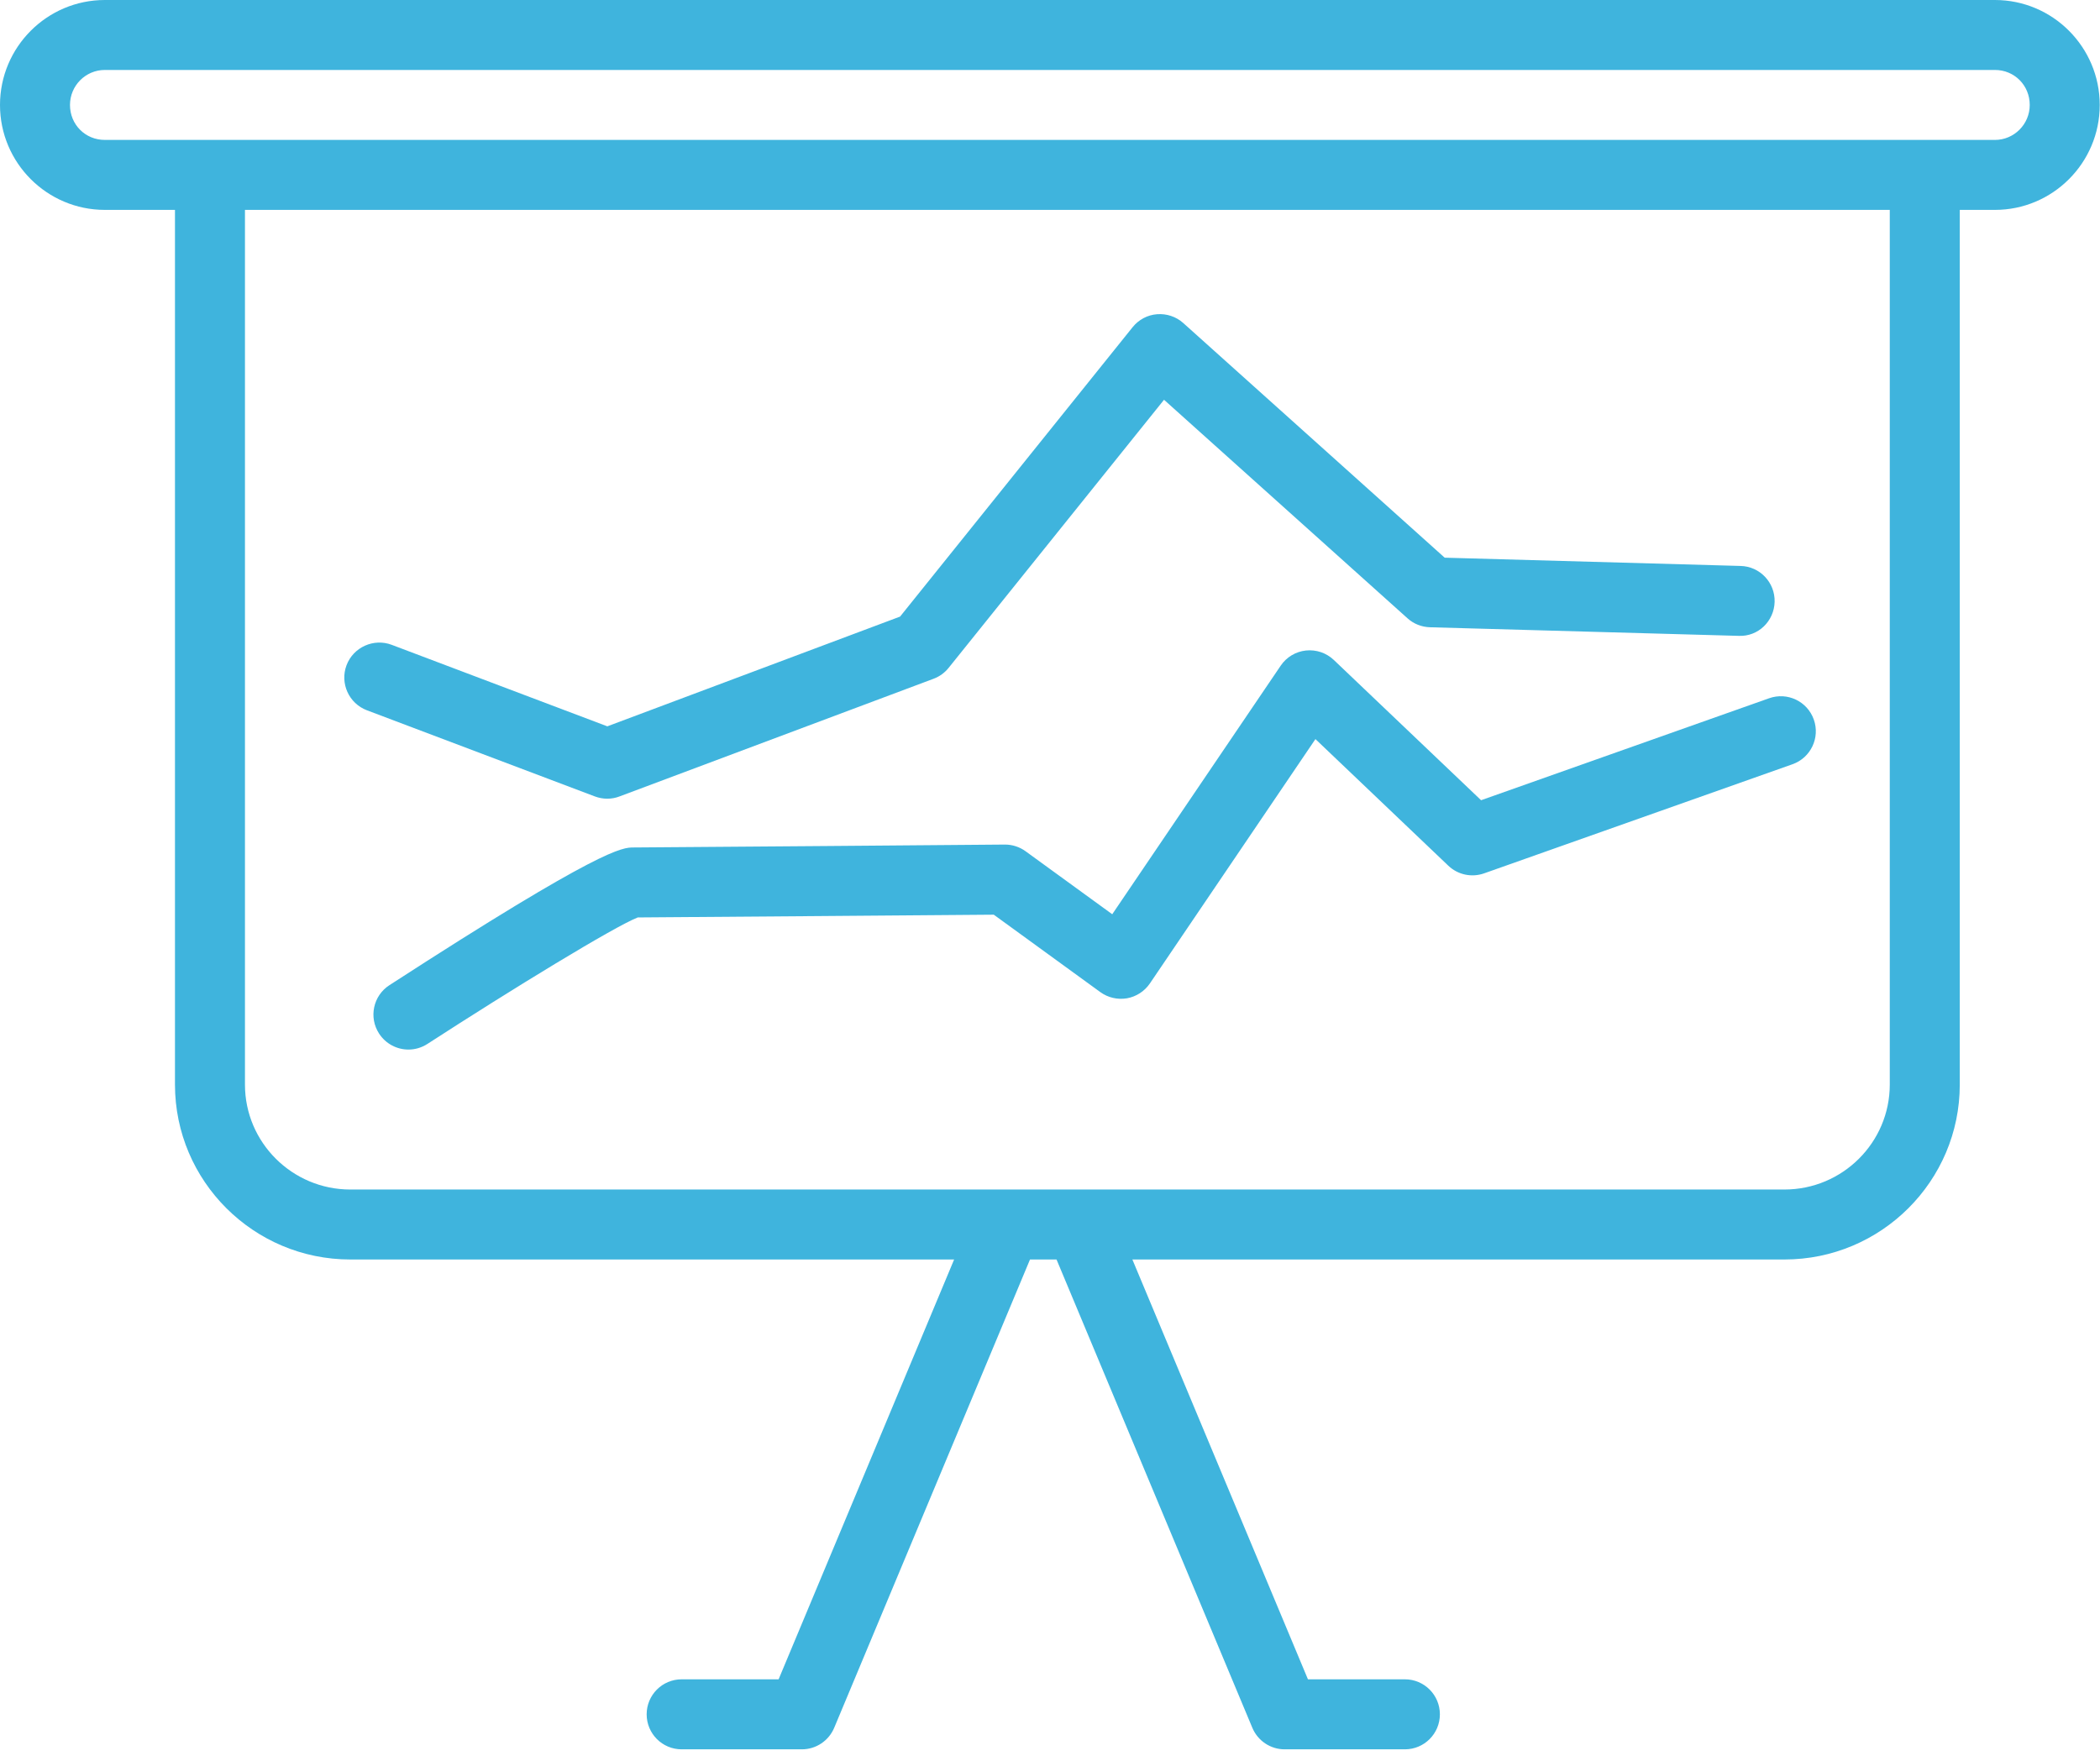
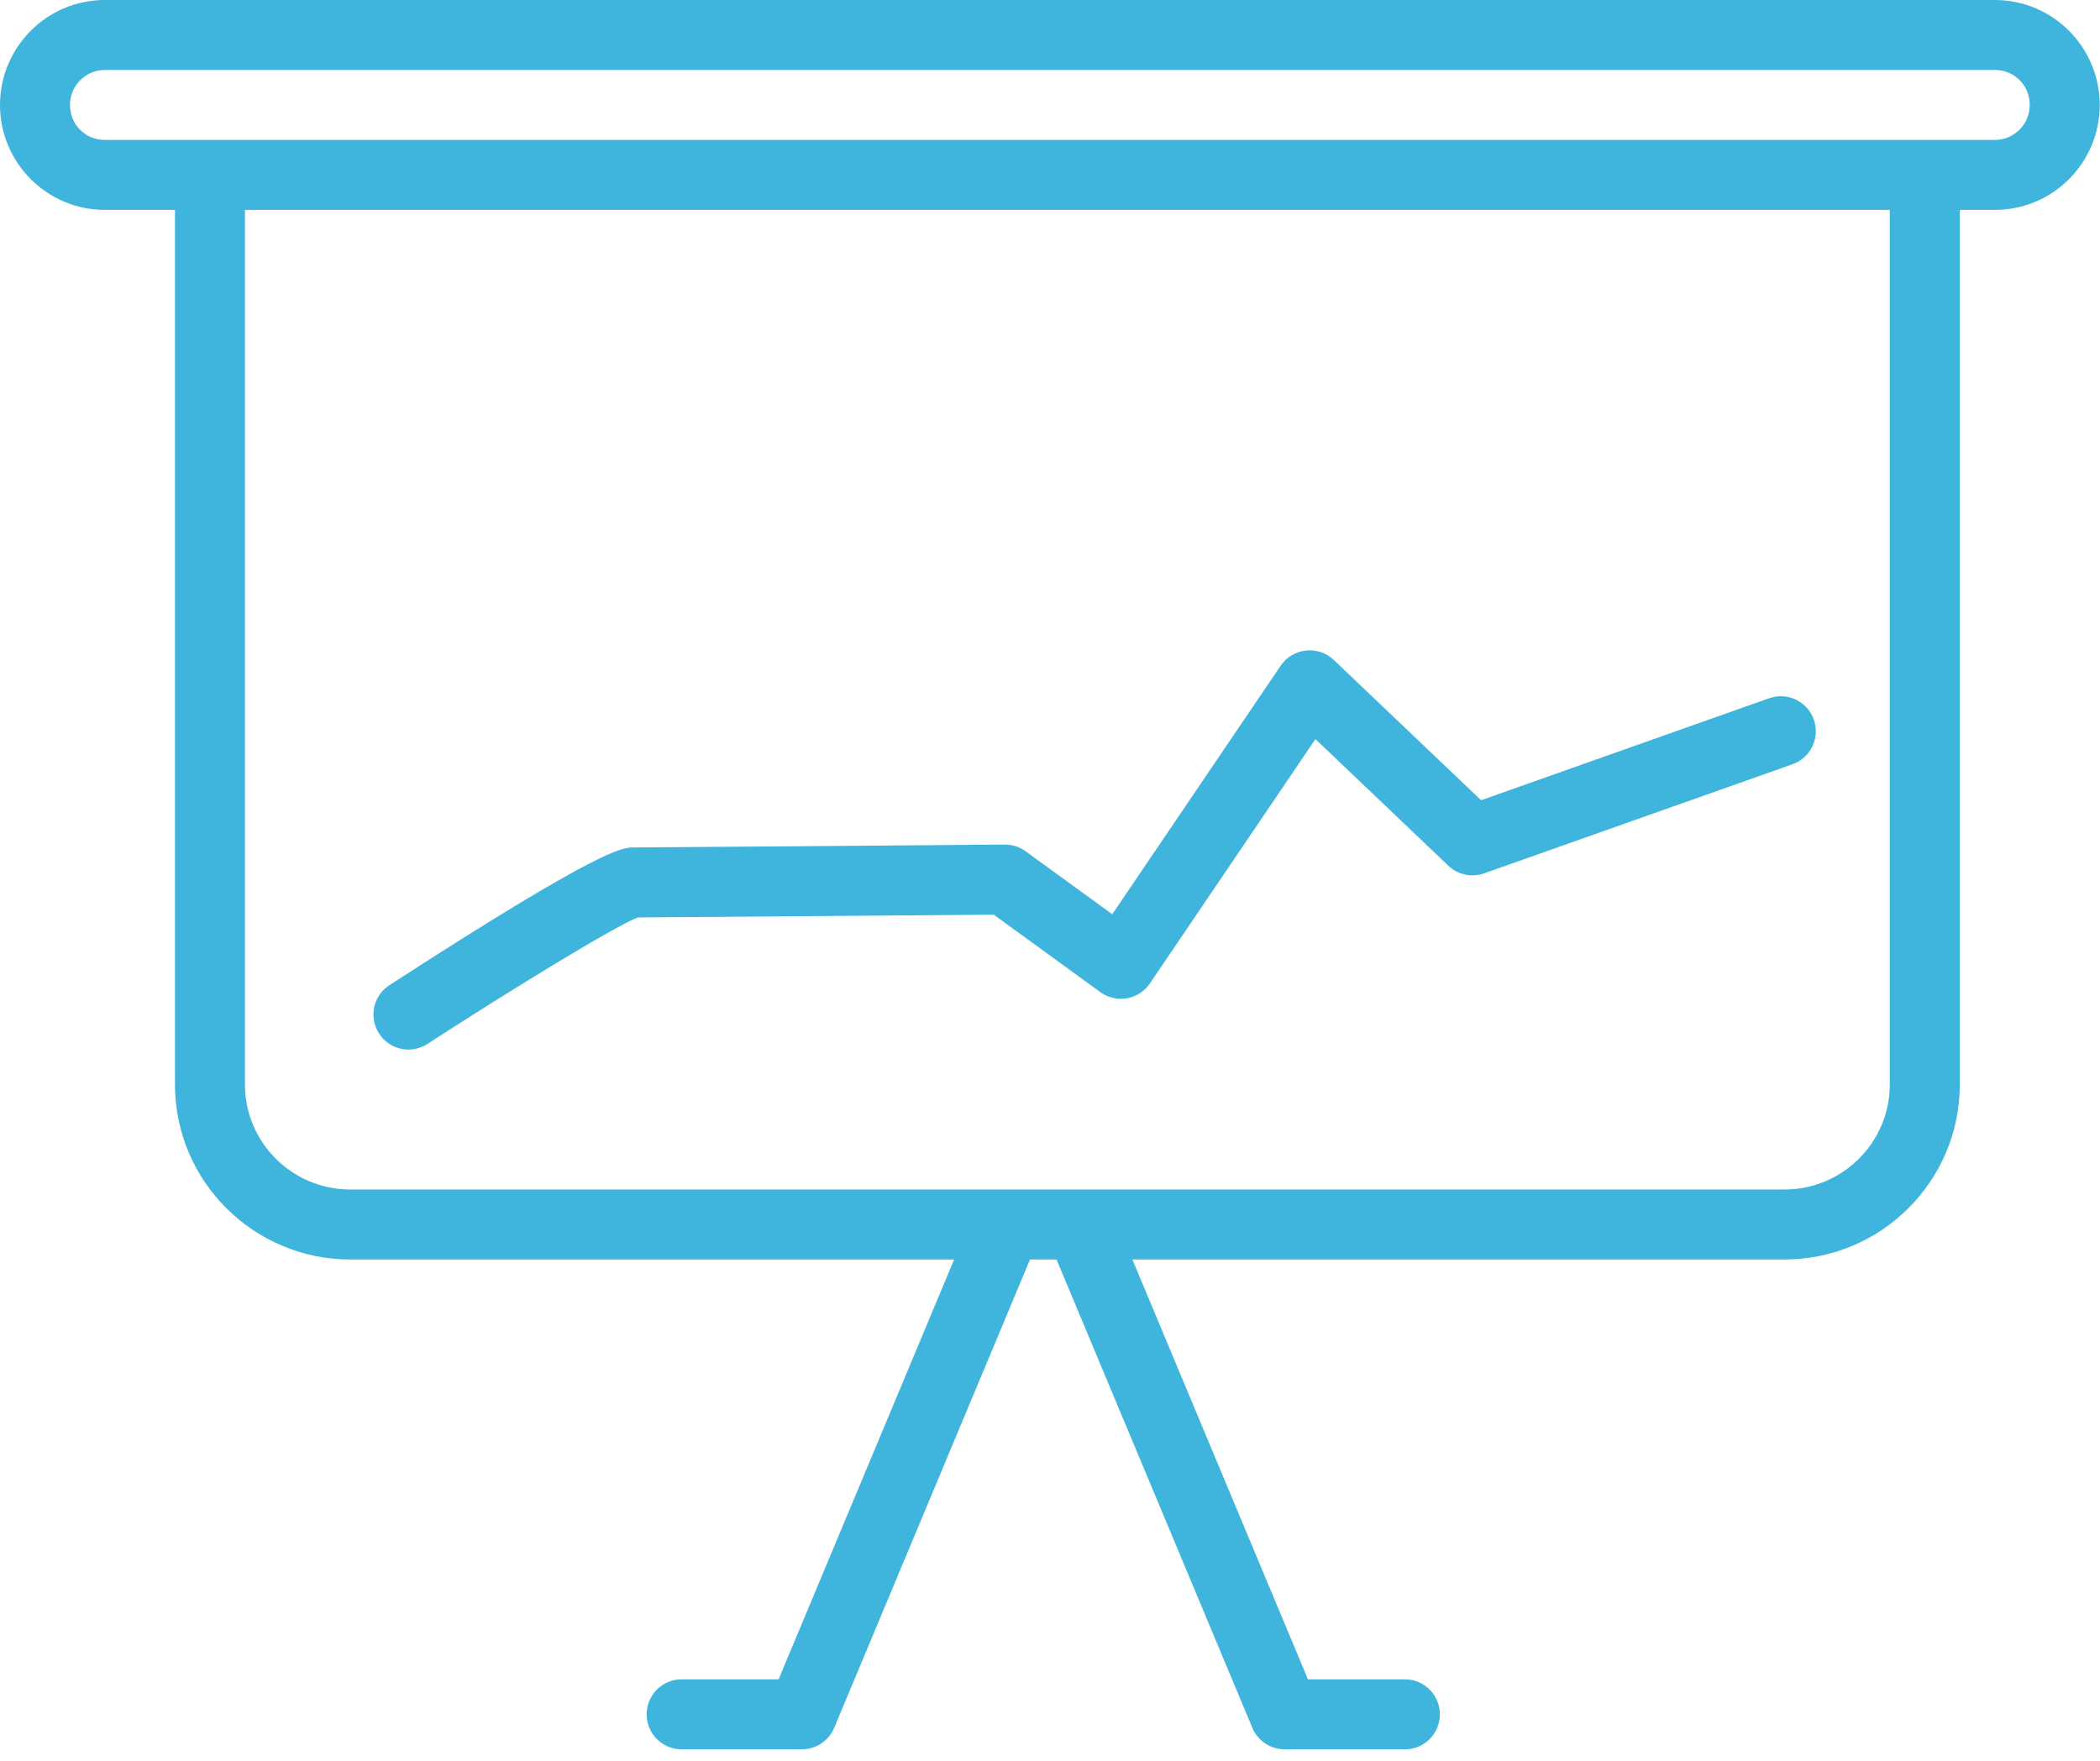
<svg xmlns="http://www.w3.org/2000/svg" version="1.1" id="Layer_1" x="0px" y="0px" width="166.8px" height="139.943px" viewBox="0 0 166.8 139.943" enable-background="new 0 0 166.8 139.943" xml:space="preserve">
  <path fill="#3FB4DD" d="M158.453,0H8.328C3.734,0,0,3.742,0,8.34c0,4.597,3.734,8.336,8.328,8.336h5.57v69.496  c0,7.664,6.247,13.895,13.926,13.895h47.961l-13.941,33.355h-7.703c-1.536,0-2.778,1.246-2.778,2.781s1.242,2.781,2.778,2.781h9.554  c1.117,0,2.129-0.676,2.563-1.707l15.554-37.211h2.106l15.555,37.211c0.434,1.031,1.441,1.707,2.563,1.707h9.555  c1.535,0,2.777-1.246,2.777-2.781s-1.242-2.781-2.777-2.781h-7.703l-13.945-33.355h51.793c7.68,0,13.926-6.23,13.926-13.895V16.676  h2.793c4.59,0,8.324-3.739,8.324-8.336C166.777,3.738,163.043,0,158.453,0 M150.102,86.171c0,4.598-3.754,8.337-8.367,8.337H27.824  c-4.613,0-8.367-3.739-8.367-8.337V16.676h130.645V86.171z M158.453,11.117H8.328c-1.555,0-2.769-1.219-2.769-2.777  c0-1.536,1.242-2.782,2.769-2.782h150.125c1.551,0,2.766,1.223,2.766,2.782C161.219,9.871,159.977,11.117,158.453,11.117" />
-   <path fill="#3FB4DD" d="M29.145,56.433l18.105,6.844c0.316,0.117,0.648,0.18,0.98,0.18s0.665-0.059,0.977-0.18l24.949-9.351  c0.469-0.176,0.879-0.473,1.192-0.864l17.109-21.3l19.34,17.363c0.488,0.441,1.117,0.691,1.777,0.711l24.523,0.683  c1.555,0.071,2.816-1.164,2.859-2.699c0.039-1.539-1.168-2.816-2.699-2.855l-23.508-0.657L93.984,25.664  c-0.57-0.508-1.316-0.758-2.082-0.699c-0.762,0.058-1.461,0.433-1.938,1.027L71.492,48.988l-23.254,8.719L31.109,51.23  c-1.421-0.535-3.035,0.18-3.582,1.617C26.984,54.285,27.711,55.89,29.145,56.433" />
  <path fill="#3FB4DD" d="M117.641,63.578l-11.699-11.145c-0.59-0.558-1.387-0.836-2.215-0.75c-0.813,0.086-1.547,0.528-2.004,1.207  L88.344,72.637l-6.883-5.004c-0.473-0.344-1.047-0.532-1.633-0.532h-0.023c0,0-27.813,0.231-29.489,0.231  c-0.871,0-2.496,0-19.386,10.941c-1.289,0.832-1.657,2.555-0.821,3.844c0.532,0.82,1.422,1.271,2.332,1.271  c0.52,0,1.043-0.146,1.512-0.45c6.707-4.347,14.809-9.3,16.703-10.047c3.192-0.016,23.68-0.184,28.278-0.219l8.464,6.152  c0.609,0.441,1.367,0.617,2.113,0.492c0.742-0.133,1.398-0.558,1.824-1.183l13.148-19.412l10.555,10.059  c0.758,0.723,1.859,0.957,2.848,0.606l24.492-8.668c1.445-0.512,2.203-2.102,1.691-3.547c-0.512-1.45-2.094-2.207-3.547-1.696  L117.641,63.578z" />
</svg>